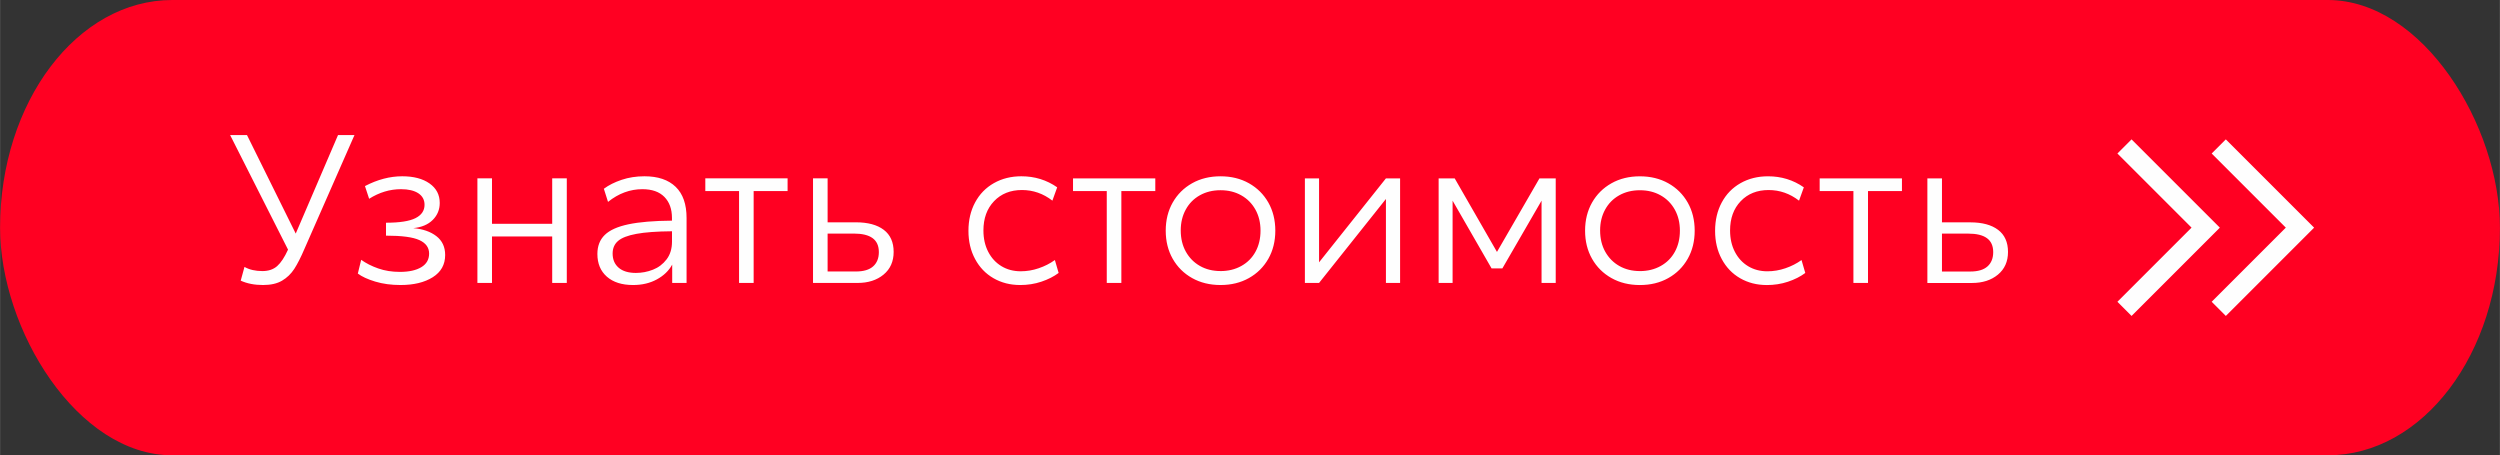
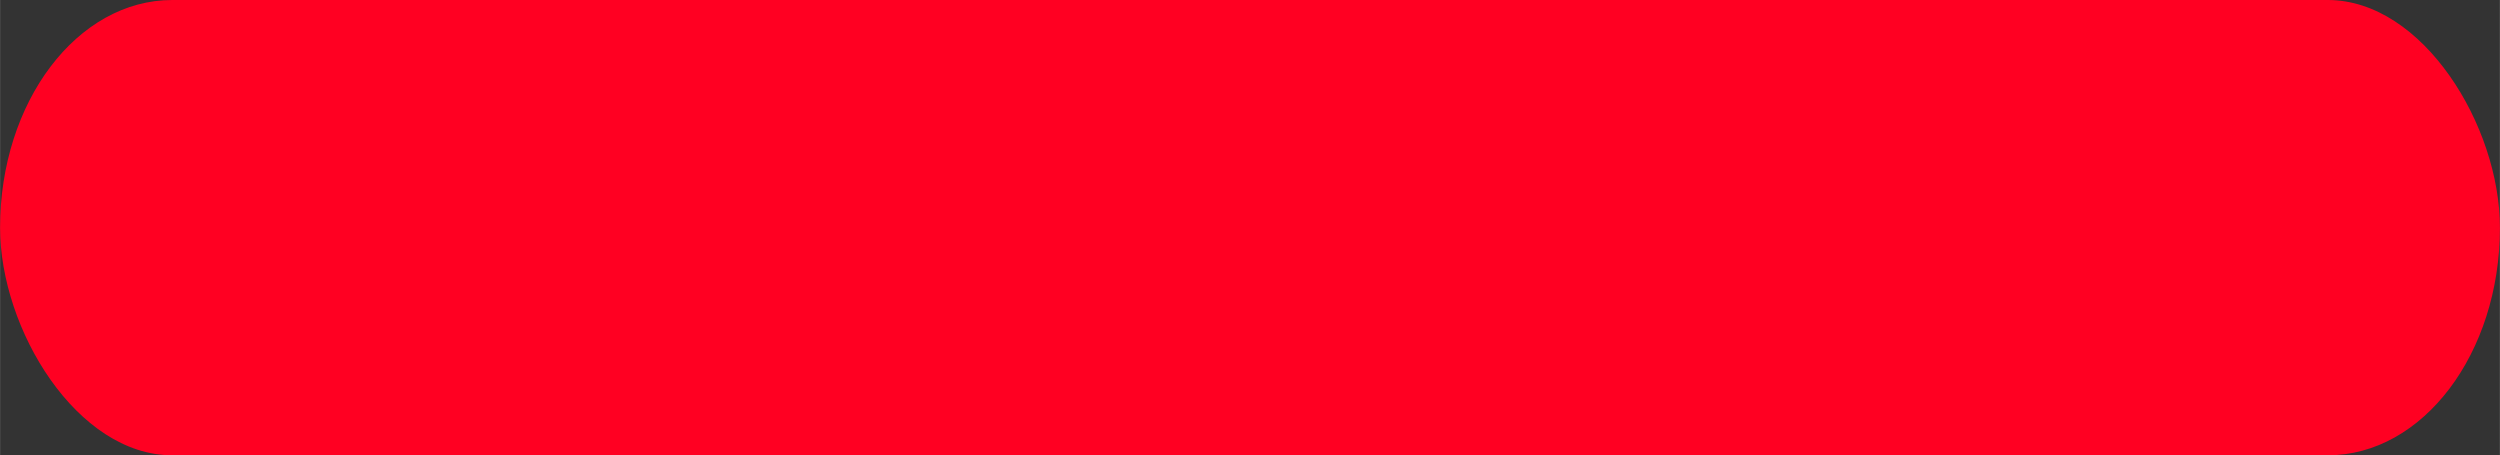
<svg xmlns="http://www.w3.org/2000/svg" xml:space="preserve" width="21.167mm" height="3.855mm" style="shape-rendering:geometricPrecision; text-rendering:geometricPrecision; image-rendering:optimizeQuality; fill-rule:evenodd; clip-rule:evenodd" viewBox="0 0 1469.91 267.72">
  <rect x="0" y="0" width="1469.91" height="267.72" fill="#333333" stroke="none" />
  <defs>
    <style type="text/css">  .fil0 {fill:#FF0022} .fil1 {fill:#FEFEFE;fill-rule:nonzero}  </style>
  </defs>
  <g id="Слой_x0020_1">
    <g id="_2304437309296">
      <rect class="fil0" x="-0" y="-0" width="1469.91" height="267.72" rx="101.26" ry="133.86" />
-       <path class="fil1" d="M208.4 79.4l-29.4 66.88c-2.13,4.99 -4.13,8.92 -6,11.82 -1.88,2.9 -4.27,5.21 -7.17,6.92 -2.9,1.72 -6.64,2.57 -11.21,2.57 -4.99,0 -9.36,-0.85 -13.12,-2.57l2.21 -8.08c2.86,1.63 6.37,2.45 10.54,2.45 3.59,0 6.49,-0.99 8.69,-2.94 2.21,-1.96 4.33,-5.18 6.38,-9.67l-34.06 -67.38 9.92 0 28.67 57.94 24.87 -57.94 9.67 0zm27.07 88.19c-5.47,0 -10.43,-0.67 -14.88,-2.02 -4.45,-1.35 -7.86,-2.92 -10.23,-4.72l1.97 -8.08c2.85,2.04 6.2,3.74 10.04,5.08 3.84,1.35 8.08,2.02 12.74,2.02 5.31,0 9.49,-0.92 12.56,-2.76 3.06,-1.83 4.6,-4.51 4.6,-8.02 0,-3.51 -1.9,-6.15 -5.69,-7.9 -3.8,-1.76 -10.35,-2.63 -19.66,-2.63l0 -7.6c8,0 13.78,-0.9 17.33,-2.69 3.56,-1.79 5.33,-4.41 5.33,-7.84 0,-2.94 -1.23,-5.2 -3.67,-6.8 -2.45,-1.59 -5.84,-2.39 -10.17,-2.39 -6.53,0 -12.78,1.88 -18.74,5.64l-2.45 -7.47c7.35,-3.84 14.66,-5.76 21.92,-5.76 6.7,0 12.05,1.41 16.05,4.22 4,2.82 6,6.64 6,11.46 0,3.92 -1.37,7.24 -4.1,9.98 -2.74,2.74 -6.56,4.35 -11.46,4.84 5.64,0.49 10.17,2.06 13.6,4.72 3.43,2.65 5.15,6.35 5.15,11.08 0,5.64 -2.43,9.99 -7.28,13.05 -4.86,3.06 -11.17,4.59 -18.93,4.59zm97.76 -62.72l0 61.49 -8.58 0 0 -27.31 -35.4 0 0 27.31 -8.58 0 0 -61.49 8.58 0 0 26.71 35.4 0 0 -26.71 8.58 0zm45.69 -1.22c7.92,0 14.02,2.06 18.31,6.19 4.28,4.12 6.43,10.22 6.43,18.31l0 38.22 -8.45 0 0 -10.78c-1.97,3.59 -4.97,6.49 -9.01,8.69 -4.04,2.21 -8.72,3.31 -14.02,3.31 -6.53,0 -11.66,-1.63 -15.38,-4.9 -3.72,-3.27 -5.58,-7.72 -5.58,-13.35 0,-4.65 1.45,-8.39 4.35,-11.21 2.9,-2.81 7.53,-4.9 13.9,-6.24 6.38,-1.35 14.91,-2.06 25.6,-2.15l0 -1.59c0,-5.23 -1.49,-9.35 -4.47,-12.38 -2.98,-3.02 -7.28,-4.53 -12.92,-4.53 -7.26,0 -14,2.49 -20.21,7.47l-2.45 -7.72c2.86,-2.13 6.35,-3.88 10.47,-5.26 4.13,-1.39 8.6,-2.08 13.42,-2.08zm-5.03 56.83c3.43,0 6.76,-0.63 9.99,-1.9 3.23,-1.26 5.9,-3.28 8.02,-6.06 2.13,-2.78 3.19,-6.25 3.19,-10.42l0 -6.12c-8.9,0.08 -15.88,0.59 -20.94,1.53 -5.06,0.94 -8.66,2.33 -10.78,4.17 -2.13,1.83 -3.19,4.31 -3.19,7.41 0,3.51 1.18,6.28 3.55,8.33 2.37,2.04 5.76,3.06 10.17,3.06zm89.18 -48.14l-19.97 0 0 54.02 -8.58 0 0 -54.02 -19.84 0 0 -7.47 48.38 0 0 7.47zm14.94 -7.47l8.58 0 0 25.85 16.66 0c7.02,0 12.47,1.47 16.35,4.41 3.88,2.94 5.82,7.27 5.82,12.99 0,5.63 -1.98,10.08 -5.94,13.35 -3.96,3.27 -9.04,4.9 -15.25,4.9l-26.22 0 0 -61.49zm25.24 54.76c4.49,0 7.86,-1 10.1,-3 2.25,-2 3.37,-4.8 3.37,-8.4 0,-3.67 -1.22,-6.41 -3.67,-8.2 -2.45,-1.8 -6.13,-2.69 -11.02,-2.69l-15.44 0 0 22.29 16.66 0zm96.53 7.96c-5.8,0 -11.01,-1.33 -15.62,-3.98 -4.62,-2.65 -8.23,-6.41 -10.84,-11.27 -2.62,-4.85 -3.92,-10.39 -3.92,-16.6 0,-6.28 1.31,-11.86 3.92,-16.72 2.61,-4.86 6.28,-8.64 11.02,-11.33 4.74,-2.69 10.13,-4.04 16.17,-4.04 7.84,0 14.86,2.16 21.07,6.49l-2.82 7.84c-5.39,-4.17 -11.35,-6.25 -17.88,-6.25 -6.78,0 -12.25,2.19 -16.42,6.56 -4.17,4.37 -6.25,10.1 -6.25,17.21 0,4.74 0.94,8.92 2.82,12.56 1.88,3.63 4.47,6.45 7.78,8.45 3.31,2 7.08,3 11.33,3 3.59,0 7.13,-0.59 10.59,-1.78 3.47,-1.18 6.64,-2.79 9.49,-4.83l2.21 7.59c-2.86,2.13 -6.25,3.84 -10.17,5.15 -3.92,1.31 -8.08,1.96 -12.49,1.96zm79.5 -55.24l-19.97 0 0 54.02 -8.58 0 0 -54.02 -19.84 0 0 -7.47 48.38 0 0 7.47zm38.34 55.24c-6.28,0 -11.86,-1.37 -16.72,-4.1 -4.86,-2.73 -8.66,-6.51 -11.4,-11.33 -2.74,-4.82 -4.1,-10.33 -4.1,-16.53 0,-6.21 1.37,-11.72 4.1,-16.54 2.74,-4.81 6.53,-8.59 11.4,-11.33 4.85,-2.74 10.43,-4.1 16.72,-4.1 6.29,0 11.86,1.37 16.72,4.1 4.86,2.74 8.66,6.51 11.4,11.33 2.73,4.82 4.1,10.33 4.1,16.54 0,6.2 -1.37,11.72 -4.1,16.53 -2.74,4.82 -6.53,8.6 -11.4,11.33 -4.86,2.74 -10.43,4.1 -16.72,4.1zm0 -8.2c4.58,0 8.66,-1 12.25,-3.01 3.6,-2 6.37,-4.79 8.33,-8.39 1.96,-3.59 2.94,-7.72 2.94,-12.37 0,-4.66 -1,-8.78 -3,-12.38 -2,-3.59 -4.78,-6.39 -8.33,-8.39 -3.55,-2 -7.61,-3 -12.19,-3 -4.57,0 -8.63,1 -12.19,3 -3.55,2 -6.31,4.8 -8.26,8.39 -1.97,3.59 -2.94,7.67 -2.94,12.25 0,4.74 1,8.9 3,12.49 2.01,3.6 4.76,6.39 8.27,8.39 3.51,2.01 7.56,3.01 12.13,3.01zm105.59 -54.51l0 61.49 -8.33 0 0 -49.37 -39.32 49.37 -8.33 0 0 -61.49 8.33 0 0 49.37 39.32 -49.37 8.33 0zm22.66 0l9.44 0 24.86 43.24 24.99 -43.24 9.56 0 0 61.49 -8.33 0 0 -48.38 -23.03 39.81 -6.37 0 -22.91 -39.81 0 48.38 -8.21 0 0 -61.49zm118.33 62.72c-6.28,0 -11.86,-1.37 -16.72,-4.1 -4.86,-2.73 -8.66,-6.51 -11.4,-11.33 -2.74,-4.82 -4.1,-10.33 -4.1,-16.53 0,-6.21 1.37,-11.72 4.1,-16.54 2.74,-4.81 6.53,-8.59 11.4,-11.33 4.85,-2.74 10.43,-4.1 16.72,-4.1 6.3,0 11.87,1.37 16.73,4.1 4.86,2.74 8.66,6.51 11.4,11.33 2.73,4.82 4.1,10.33 4.1,16.54 0,6.2 -1.37,11.72 -4.1,16.53 -2.74,4.82 -6.53,8.6 -11.4,11.33 -4.86,2.74 -10.43,4.1 -16.73,4.1zm0 -8.2c4.58,0 8.67,-1 12.26,-3.01 3.6,-2 6.37,-4.79 8.33,-8.39 1.96,-3.59 2.94,-7.72 2.94,-12.37 0,-4.66 -1,-8.78 -3,-12.38 -2,-3.59 -4.78,-6.39 -8.33,-8.39 -3.55,-2 -7.61,-3 -12.19,-3 -4.57,0 -8.63,1 -12.19,3 -3.55,2 -6.31,4.8 -8.26,8.39 -1.97,3.59 -2.94,7.67 -2.94,12.25 0,4.74 1,8.9 3,12.49 2.01,3.6 4.76,6.39 8.27,8.39 3.51,2.01 7.56,3.01 12.13,3.01zm74.61 8.2c-5.8,0 -11.01,-1.33 -15.62,-3.98 -4.62,-2.65 -8.23,-6.41 -10.84,-11.27 -2.62,-4.85 -3.92,-10.39 -3.92,-16.6 0,-6.28 1.31,-11.86 3.92,-16.72 2.61,-4.86 6.28,-8.64 11.02,-11.33 4.74,-2.69 10.13,-4.04 16.17,-4.04 7.84,0 14.86,2.16 21.07,6.49l-2.82 7.84c-5.39,-4.17 -11.35,-6.25 -17.88,-6.25 -6.78,0 -12.25,2.19 -16.42,6.56 -4.17,4.37 -6.25,10.1 -6.25,17.21 0,4.74 0.94,8.92 2.82,12.56 1.88,3.63 4.47,6.45 7.78,8.45 3.31,2 7.08,3 11.33,3 3.59,0 7.13,-0.59 10.59,-1.78 3.47,-1.18 6.64,-2.79 9.49,-4.83l2.21 7.59c-2.86,2.13 -6.25,3.84 -10.17,5.15 -3.92,1.31 -8.08,1.96 -12.49,1.96zm79.5 -55.24l-19.97 0 0 54.02 -8.58 0 0 -54.02 -19.84 0 0 -7.47 48.38 0 0 7.47zm14.94 -7.47l8.58 0 0 25.85 16.66 0c7.02,0 12.47,1.47 16.35,4.41 3.88,2.94 5.82,7.27 5.82,12.99 0,5.63 -1.98,10.08 -5.94,13.35 -3.96,3.27 -9.04,4.9 -15.25,4.9l-26.22 0 0 -61.49zm25.24 54.76c4.49,0 7.86,-1 10.1,-3 2.25,-2 3.37,-4.8 3.37,-8.4 0,-3.67 -1.22,-6.41 -3.67,-8.2 -2.45,-1.8 -6.13,-2.69 -11.02,-2.69l-15.44 0 0 22.29 16.66 0z" />
      <g>
-         <polygon class="fil1" points="1253.31,81.95 1305.22,133.86 1253.31,185.77 1244.99,177.45 1288.58,133.86 1244.99,90.27 " />
-         <polygon class="fil1" points="1308.74,81.95 1360.65,133.86 1308.74,185.77 1300.42,177.45 1344.01,133.86 1300.42,90.27 " />
-       </g>
+         </g>
    </g>
  </g>
</svg>